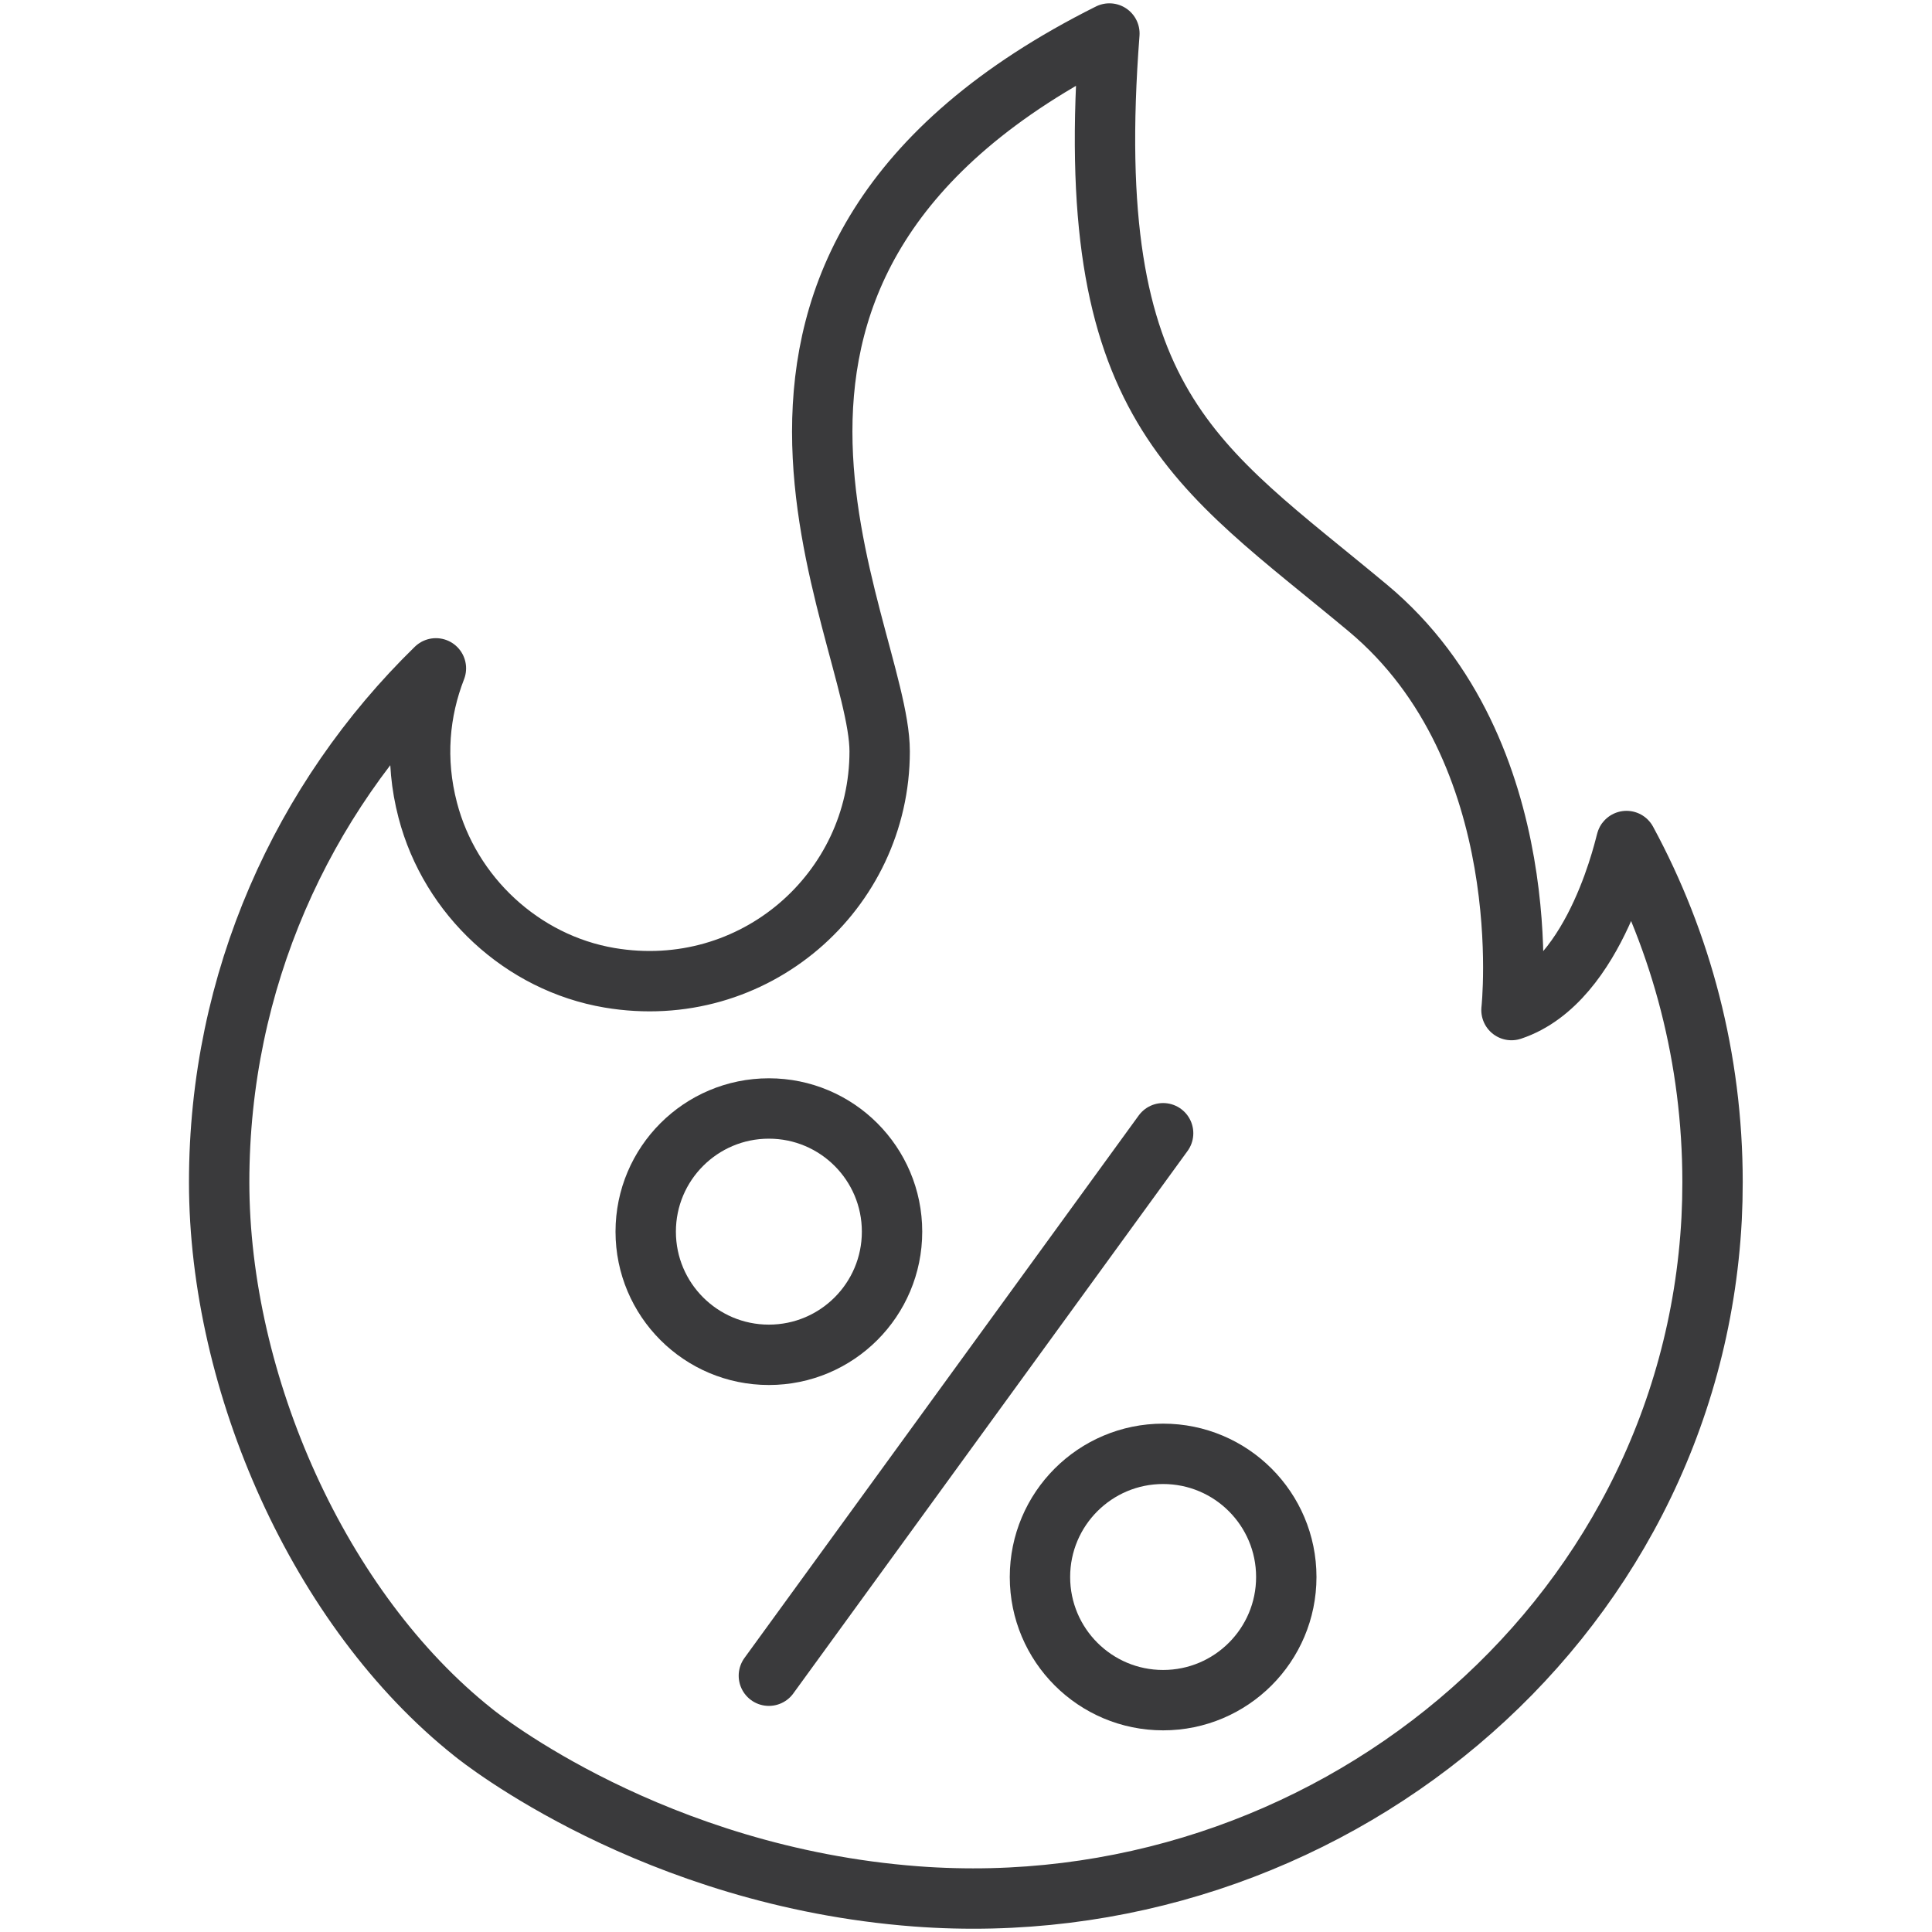
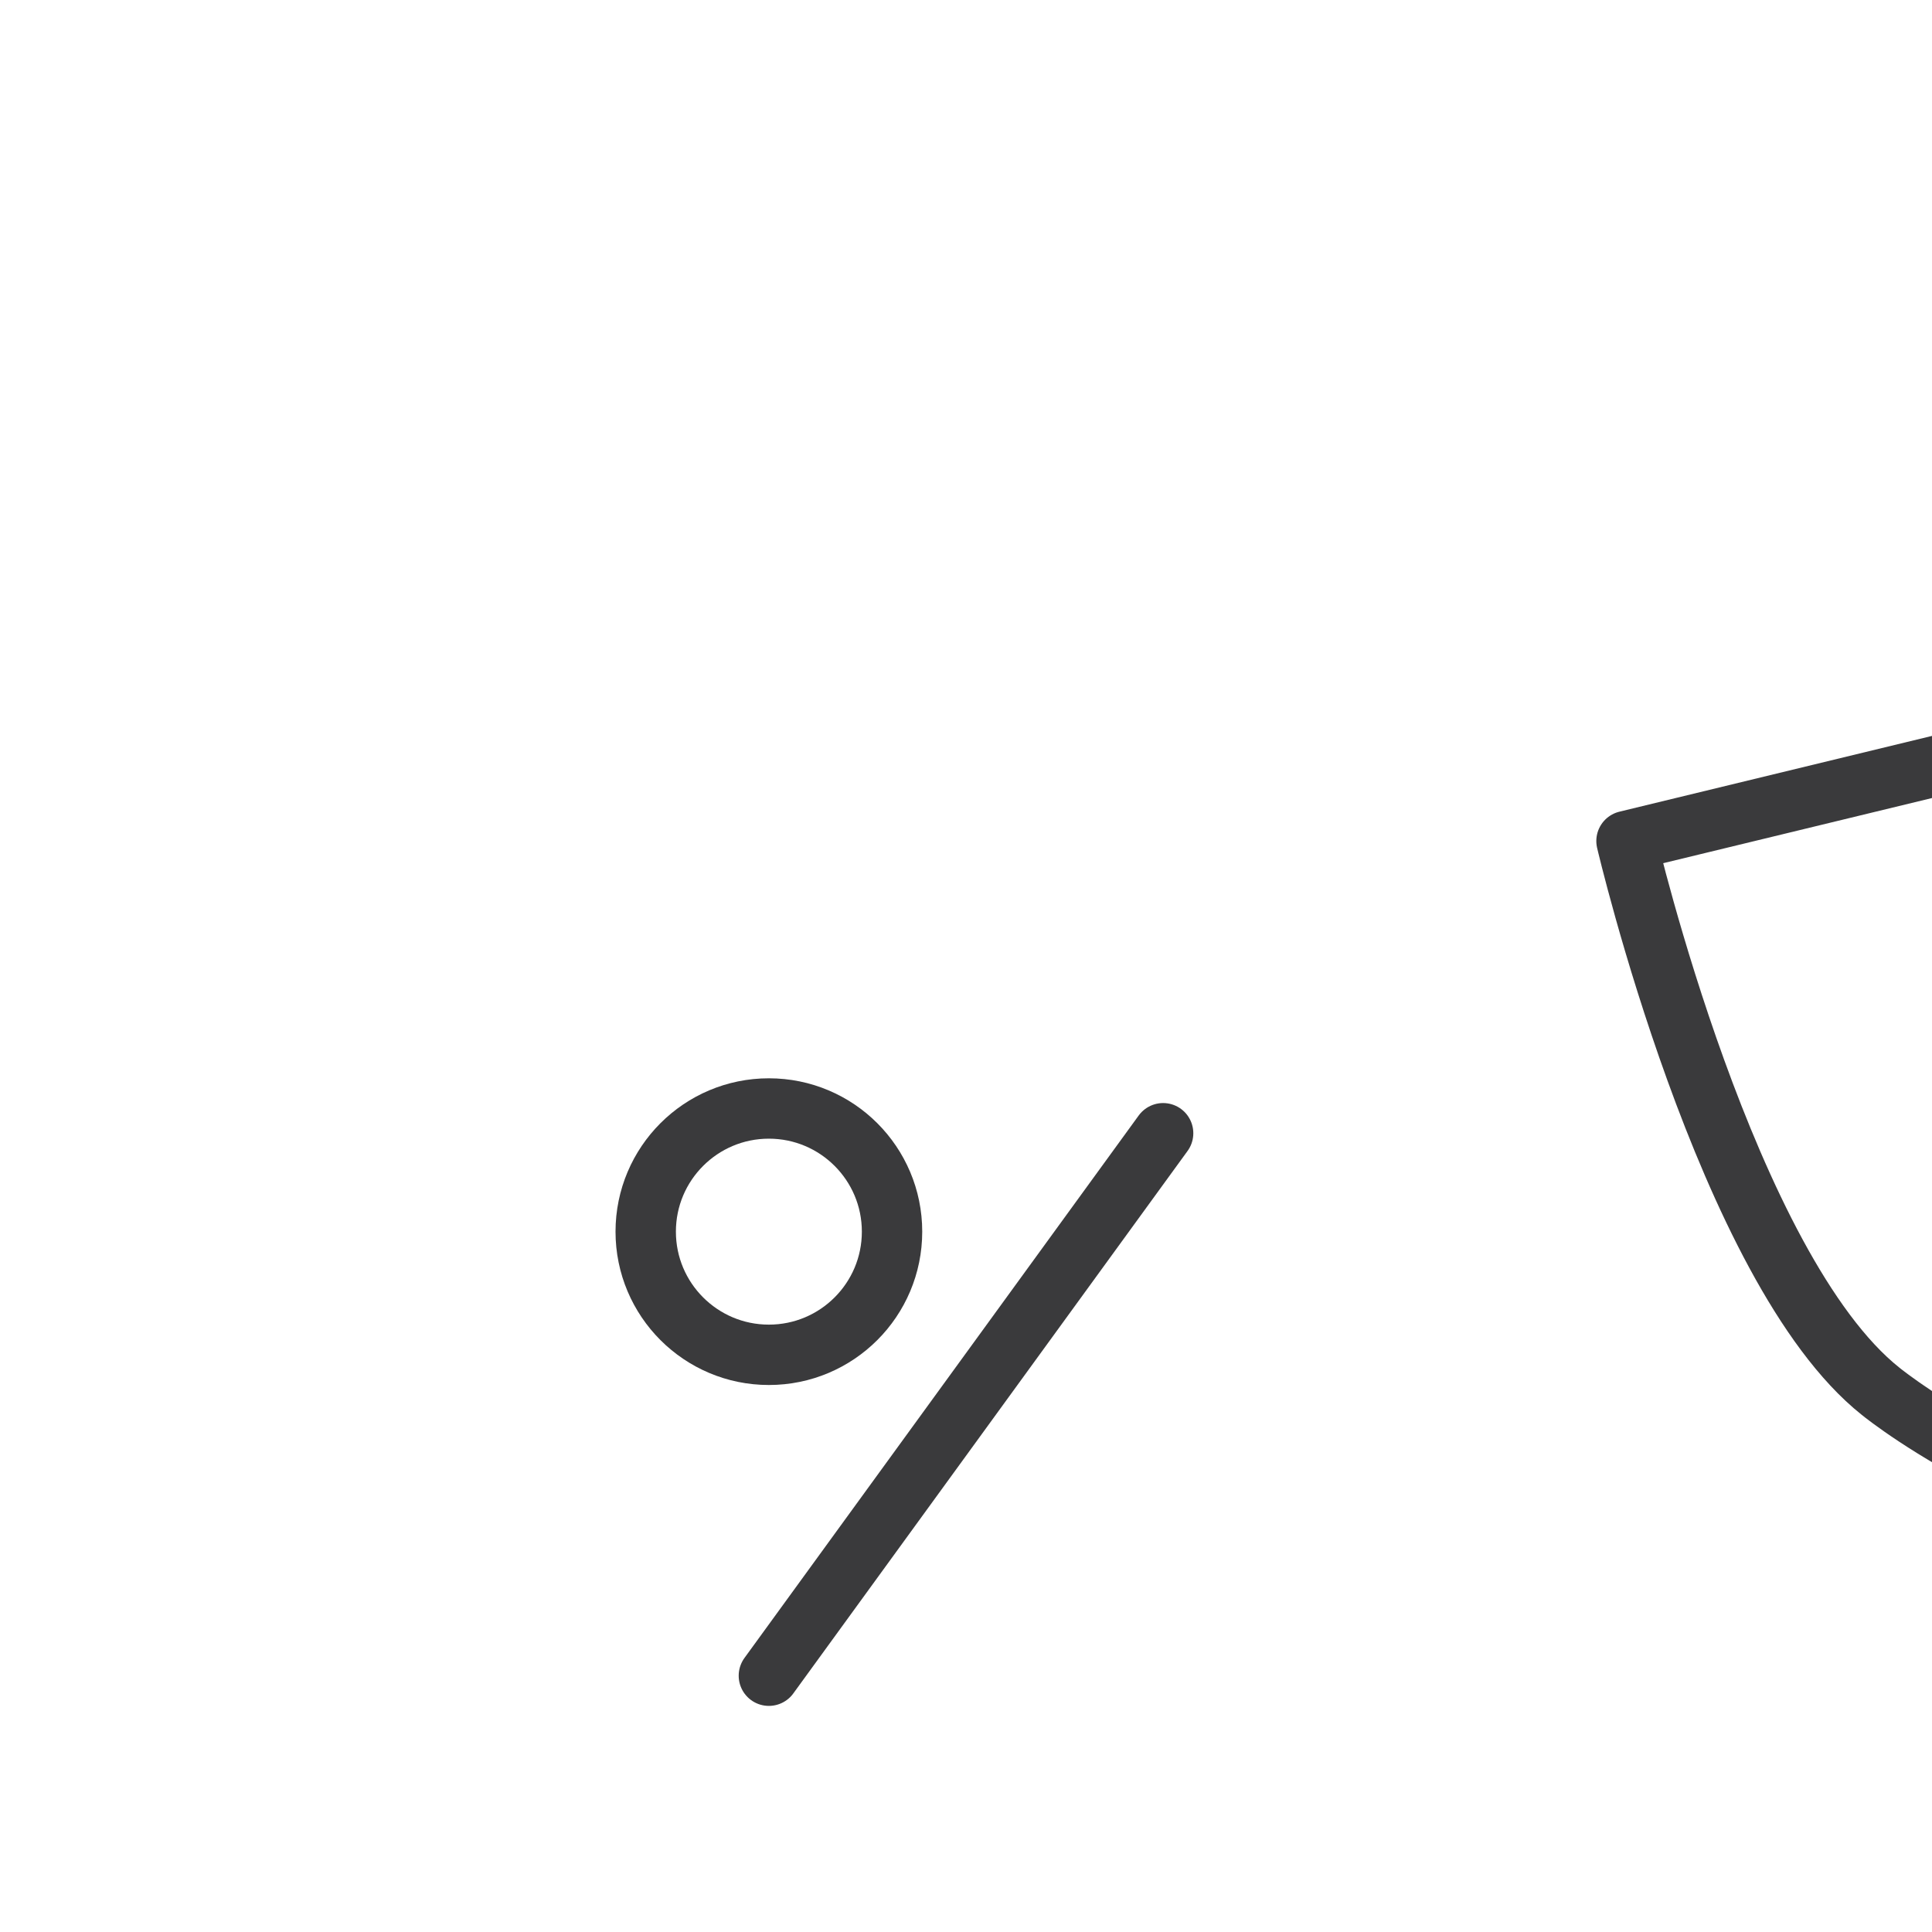
<svg xmlns="http://www.w3.org/2000/svg" viewBox="0 0 64 64" version="1.1" height="64" width="64" id="Icons">
  <defs>
    <style>
      .st0 {
        fill: none;
        stroke: #3a3a3c;
        stroke-linecap: round;
        stroke-linejoin: round;
        stroke-width: 2px;
      }
    </style>
  </defs>
-   <path d="M53.88,27.86c0-.11-.95,4.65-3.81,5.6,0,0,.95-8.56-4.76-13.32-5.71-4.76-9.51-6.66-8.56-19.03-15.22,7.61-7.61,19.63-7.61,23.78,0,4.64-4.16,8.31-8.95,7.5-2.89-.49-5.28-2.71-6.02-5.55-.44-1.68-.28-3.29.27-4.7-4.43,4.32-7.18,10.35-7.18,17.02s3.32,14.18,8.42,18.23c.22.18,5.97,4.77,14.66,5.43,13.49,1.02,25.65-8.94,26.36-22.45.02-.4.03-.8.03-1.21,0-4.09-1.03-7.94-2.85-11.3Z" class="st0" />
+   <path d="M53.88,27.86s3.32,14.18,8.42,18.23c.22.18,5.97,4.77,14.66,5.43,13.49,1.02,25.65-8.94,26.36-22.45.02-.4.03-.8.03-1.21,0-4.09-1.03-7.94-2.85-11.3Z" class="st0" />
  <g>
    <line y2="55.51" x2="25.47" y1="37.54" x1="38.53" class="st0" />
    <circle r="4.08" cy="40.8" cx="25.47" class="st0" />
-     <circle r="4.08" cy="52.24" cx="38.53" class="st0" />
  </g>
</svg>